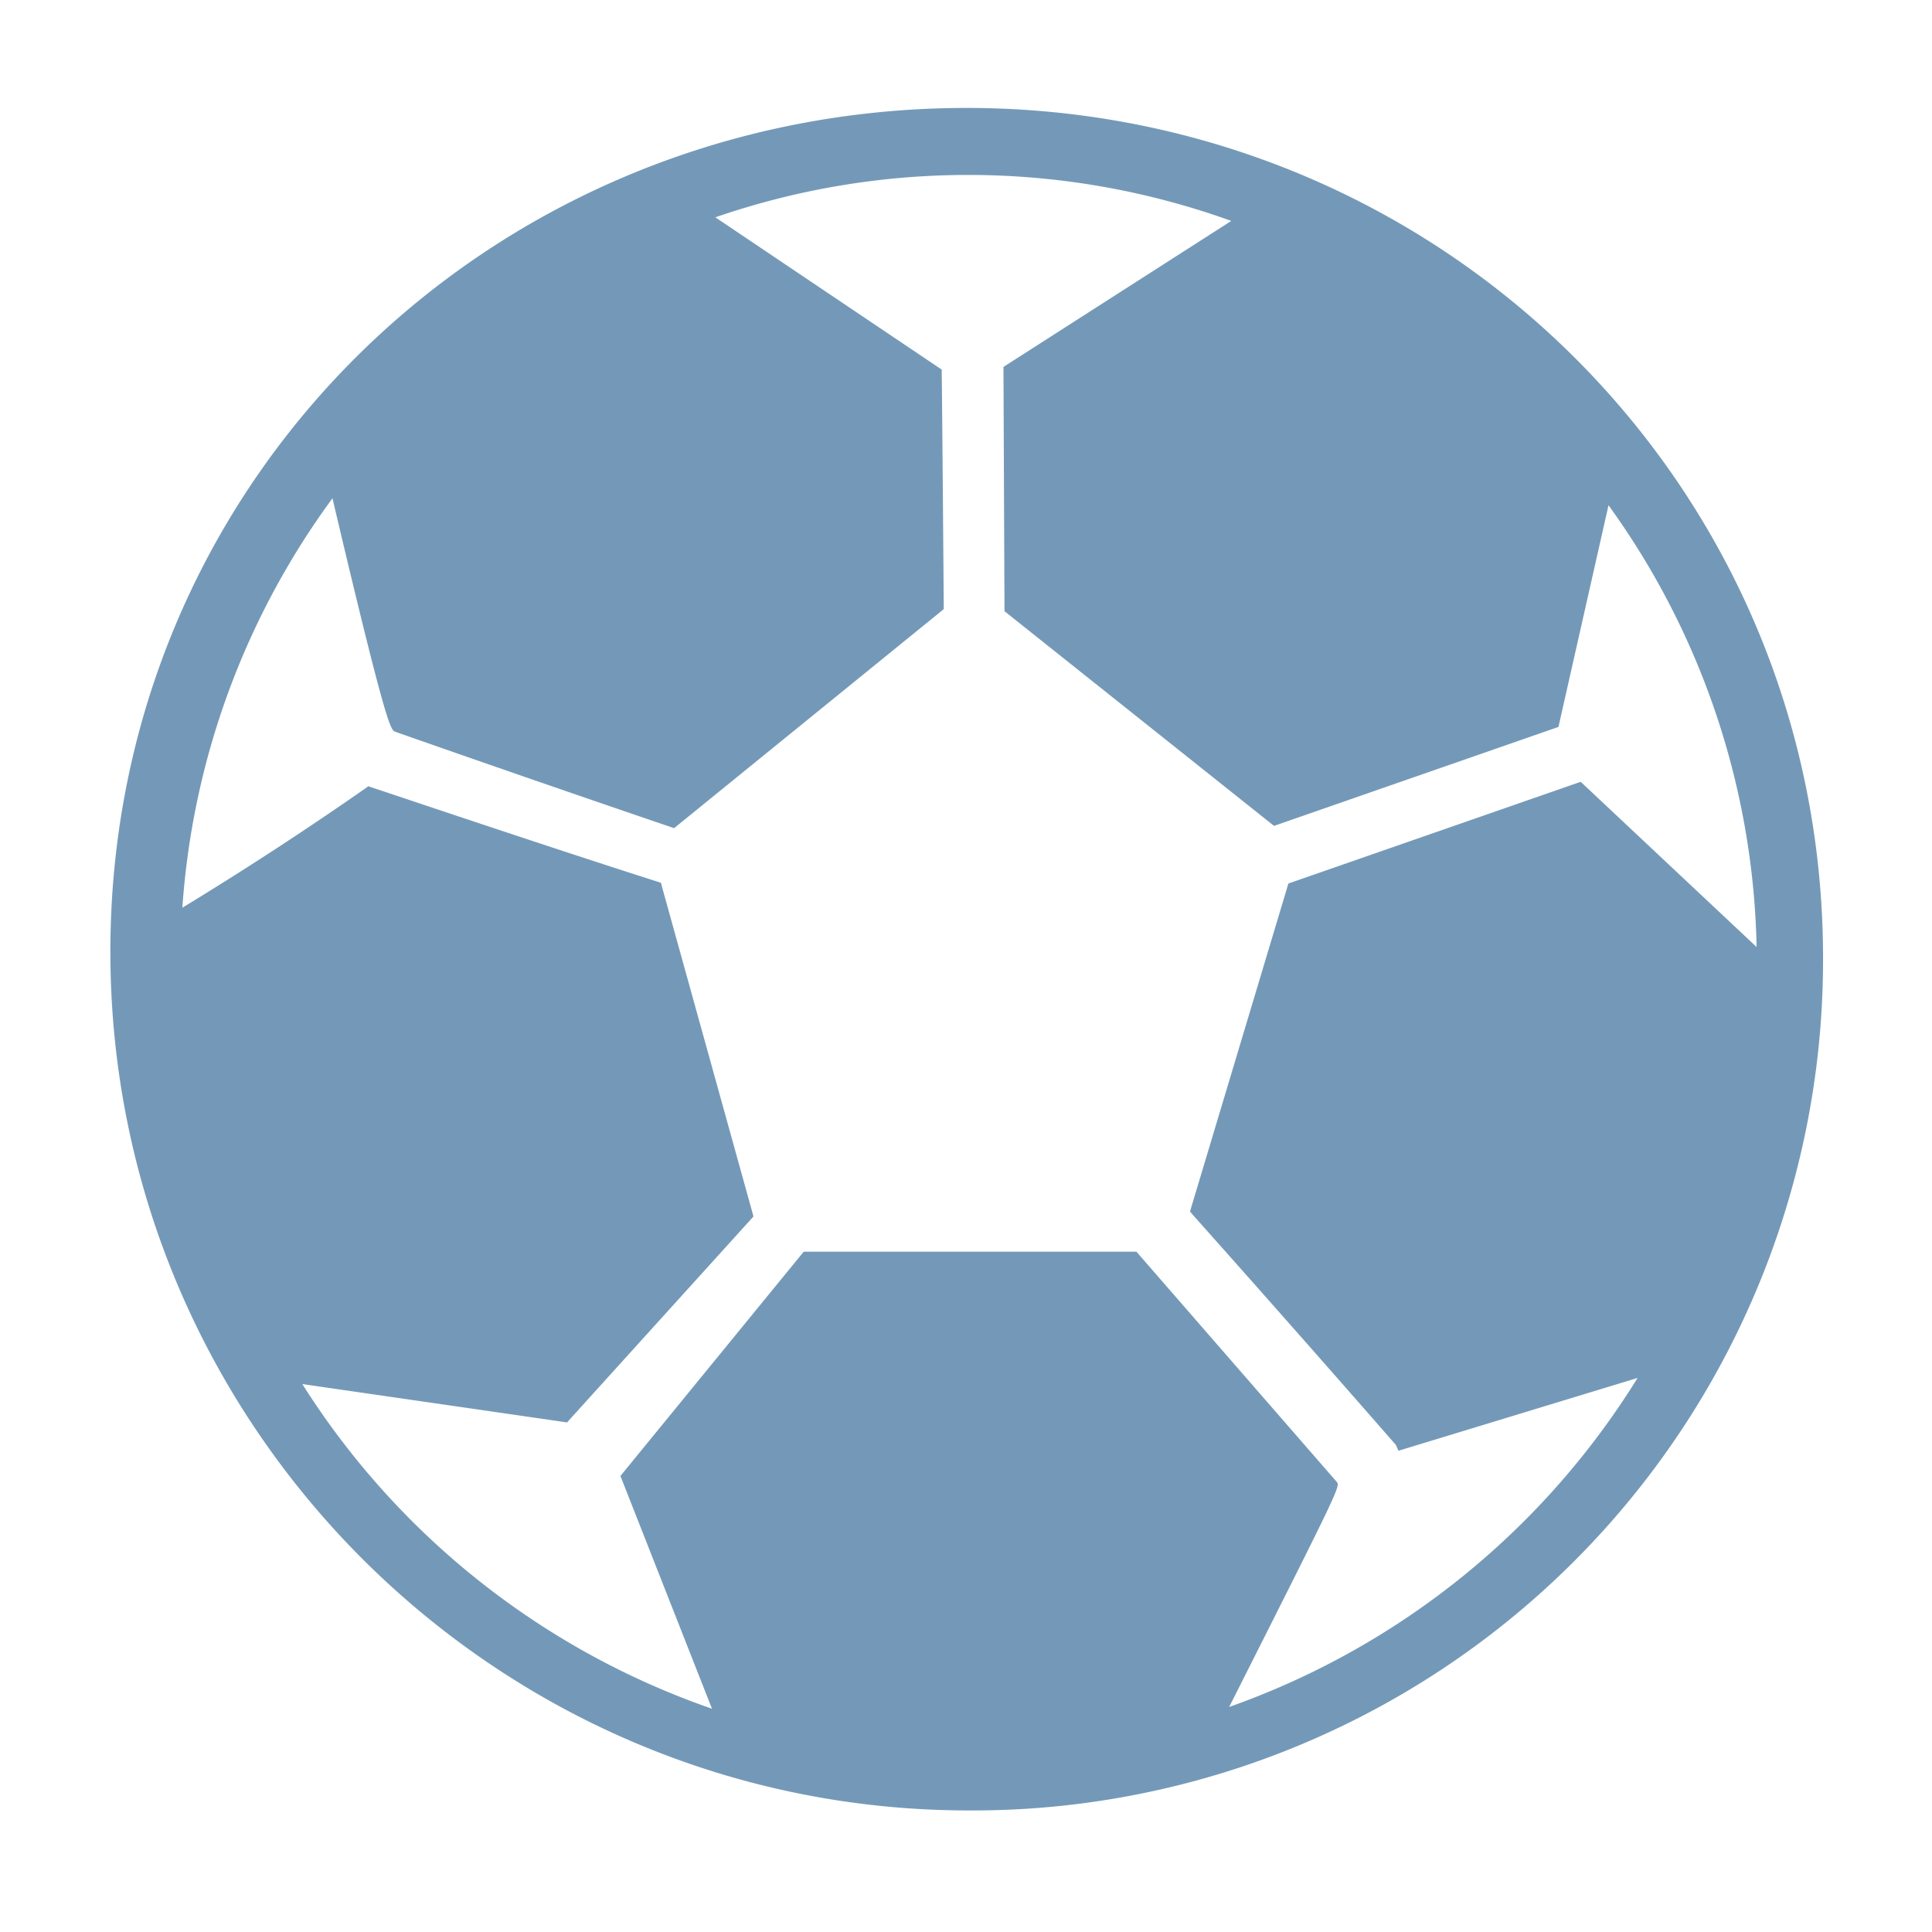
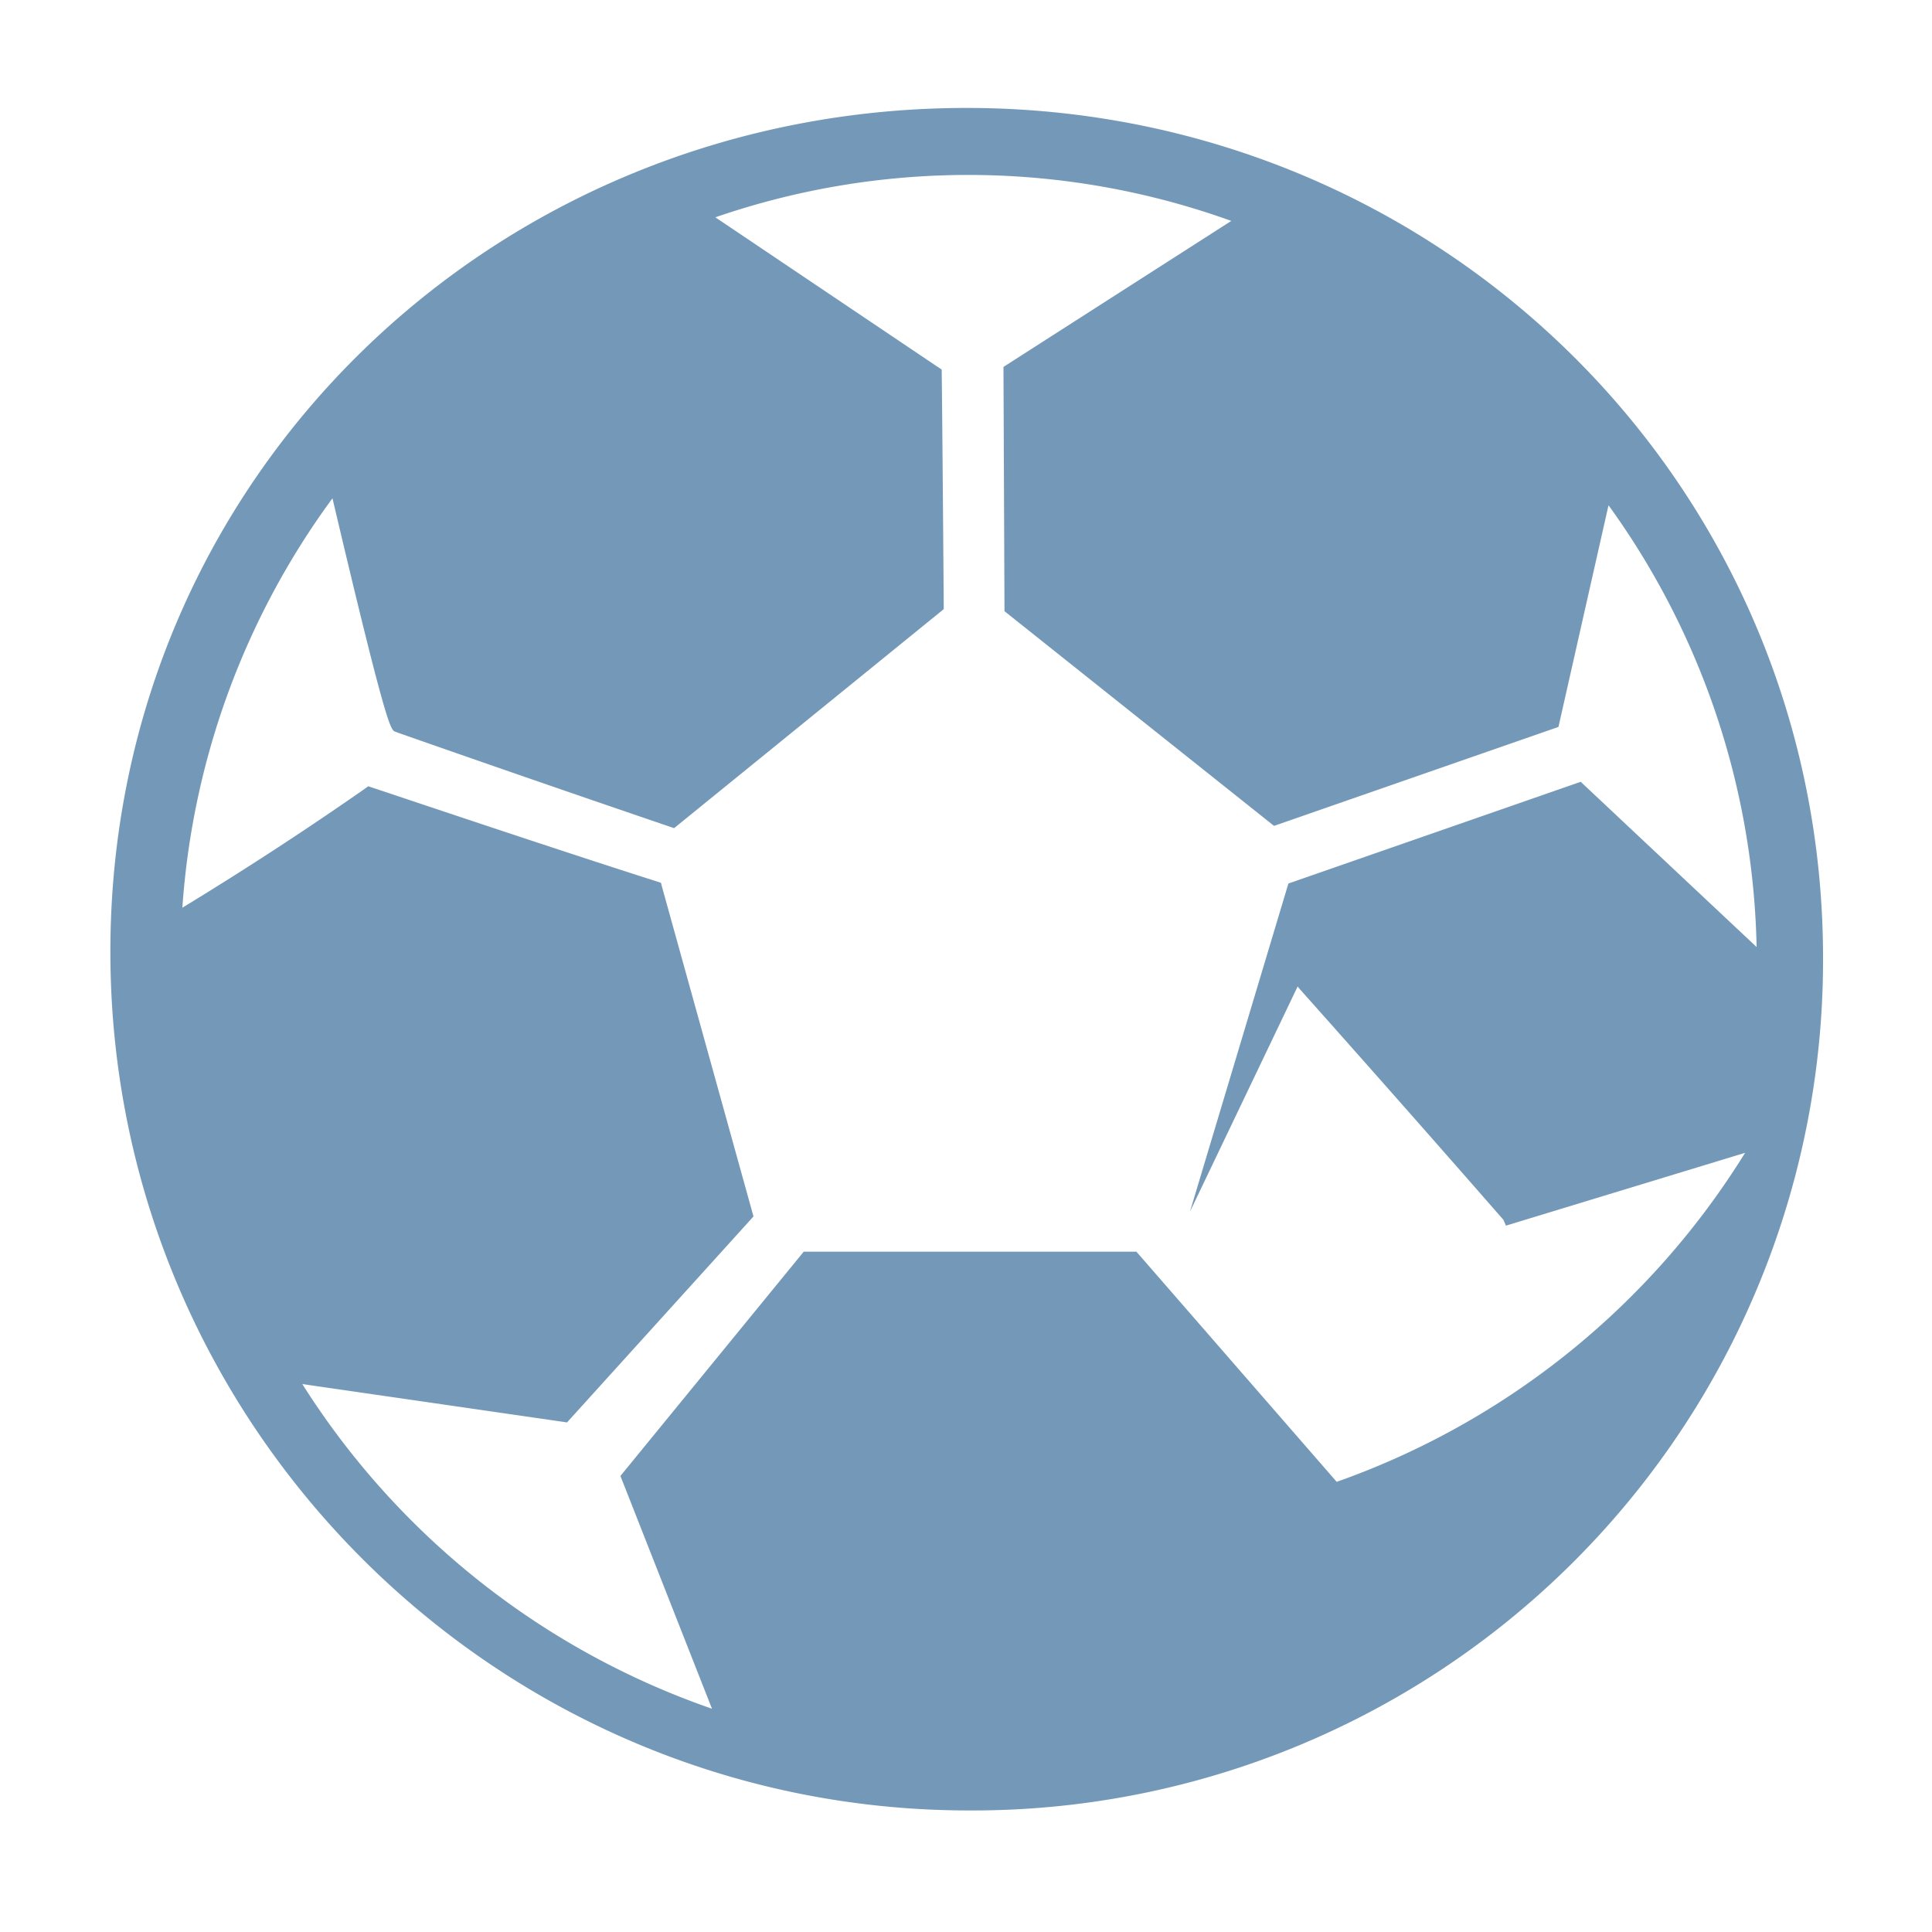
<svg xmlns="http://www.w3.org/2000/svg" viewBox="0 0 23 23" fill="#7499b8">
-   <path d="M1.314 11.33c0-5.636 4.558-10.045 10.194-10.045 5.636 0 10.194 4.481 10.195 10.12a10.123 10.123 0 01-10.166 10.148c-5.638 0-10.223-4.587-10.223-10.223zm12.853 3.093l.013-.045 1.158-3.86 3.48-1.211.037.035 2.057 1.932a9.287 9.287 0 00-1.763-5.259l-.596 2.639-3.386 1.178-3.209-2.556v-.04l-.012-2.868 2.712-1.738a9.234 9.234 0 00-6.142-.043L11.211 4.4v.044c.006.374.024 2.767.024 2.767v.04l-.031.026-3.179 2.582-.044-.015a384.141 384.141 0 01-3.257-1.126c-.008-.004-.013-.007-.018-.007-.054-.018-.102-.036-.748-2.779a9.31 9.31 0 00-1.787 4.874 41.533 41.533 0 002.178-1.42l.035-.026.041.014.184.061c.549.184 2.196.736 3.216 1.06l.044.015.011.044 1.09 3.927-.031.035-2.189 2.418-.044-.007-3.107-.45a9.412 9.412 0 004.877 3.865l-1.09-2.771 2.182-2.67h3.96l.025.028 2.36 2.712c.044.053.044.054-1.28 2.68a9.4 9.4 0 004.862-3.917l-2.847.867-.03-.069a371.877 371.877 0 00-2.42-2.742l-.03-.036z" />
+   <path d="M1.314 11.33c0-5.636 4.558-10.045 10.194-10.045 5.636 0 10.194 4.481 10.195 10.12a10.123 10.123 0 01-10.166 10.148c-5.638 0-10.223-4.587-10.223-10.223zm12.853 3.093l.013-.045 1.158-3.86 3.48-1.211.037.035 2.057 1.932a9.287 9.287 0 00-1.763-5.259l-.596 2.639-3.386 1.178-3.209-2.556v-.04l-.012-2.868 2.712-1.738a9.234 9.234 0 00-6.142-.043L11.211 4.4v.044c.006.374.024 2.767.024 2.767v.04l-.031.026-3.179 2.582-.044-.015a384.141 384.141 0 01-3.257-1.126c-.008-.004-.013-.007-.018-.007-.054-.018-.102-.036-.748-2.779a9.31 9.31 0 00-1.787 4.874 41.533 41.533 0 002.178-1.42l.035-.026.041.014.184.061c.549.184 2.196.736 3.216 1.06l.044.015.011.044 1.09 3.927-.031.035-2.189 2.418-.044-.007-3.107-.45a9.412 9.412 0 004.877 3.865l-1.09-2.771 2.182-2.67h3.96l.025.028 2.36 2.712a9.4 9.4 0 004.862-3.917l-2.847.867-.03-.069a371.877 371.877 0 00-2.42-2.742l-.03-.036z" />
</svg>